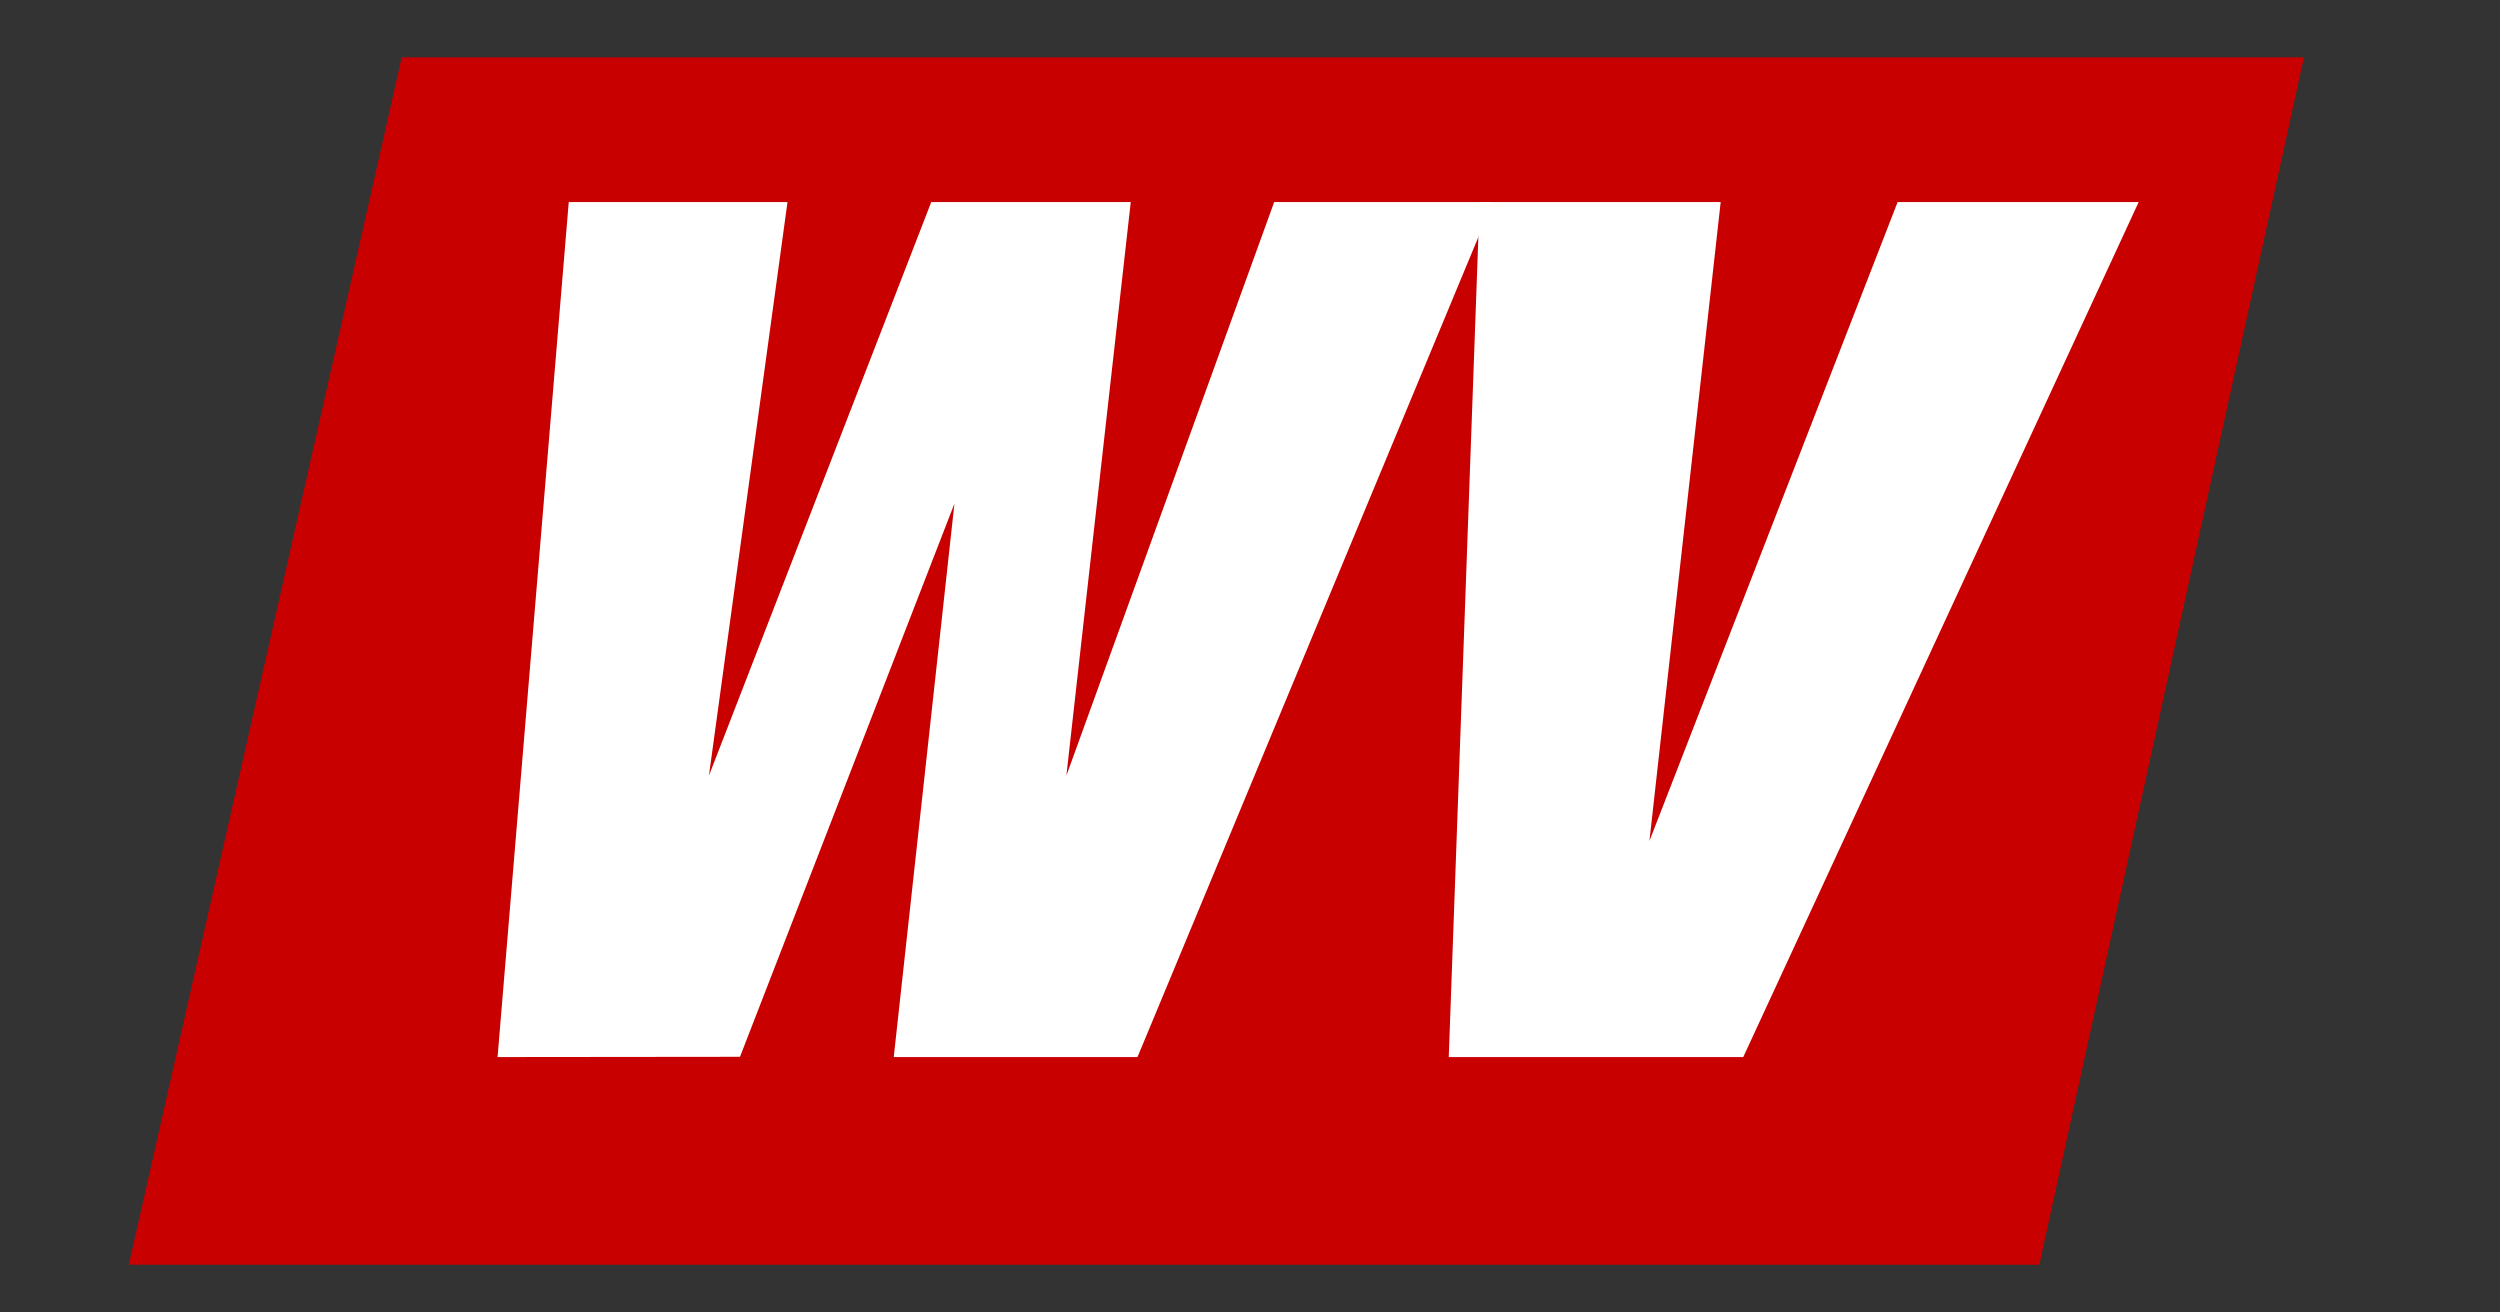
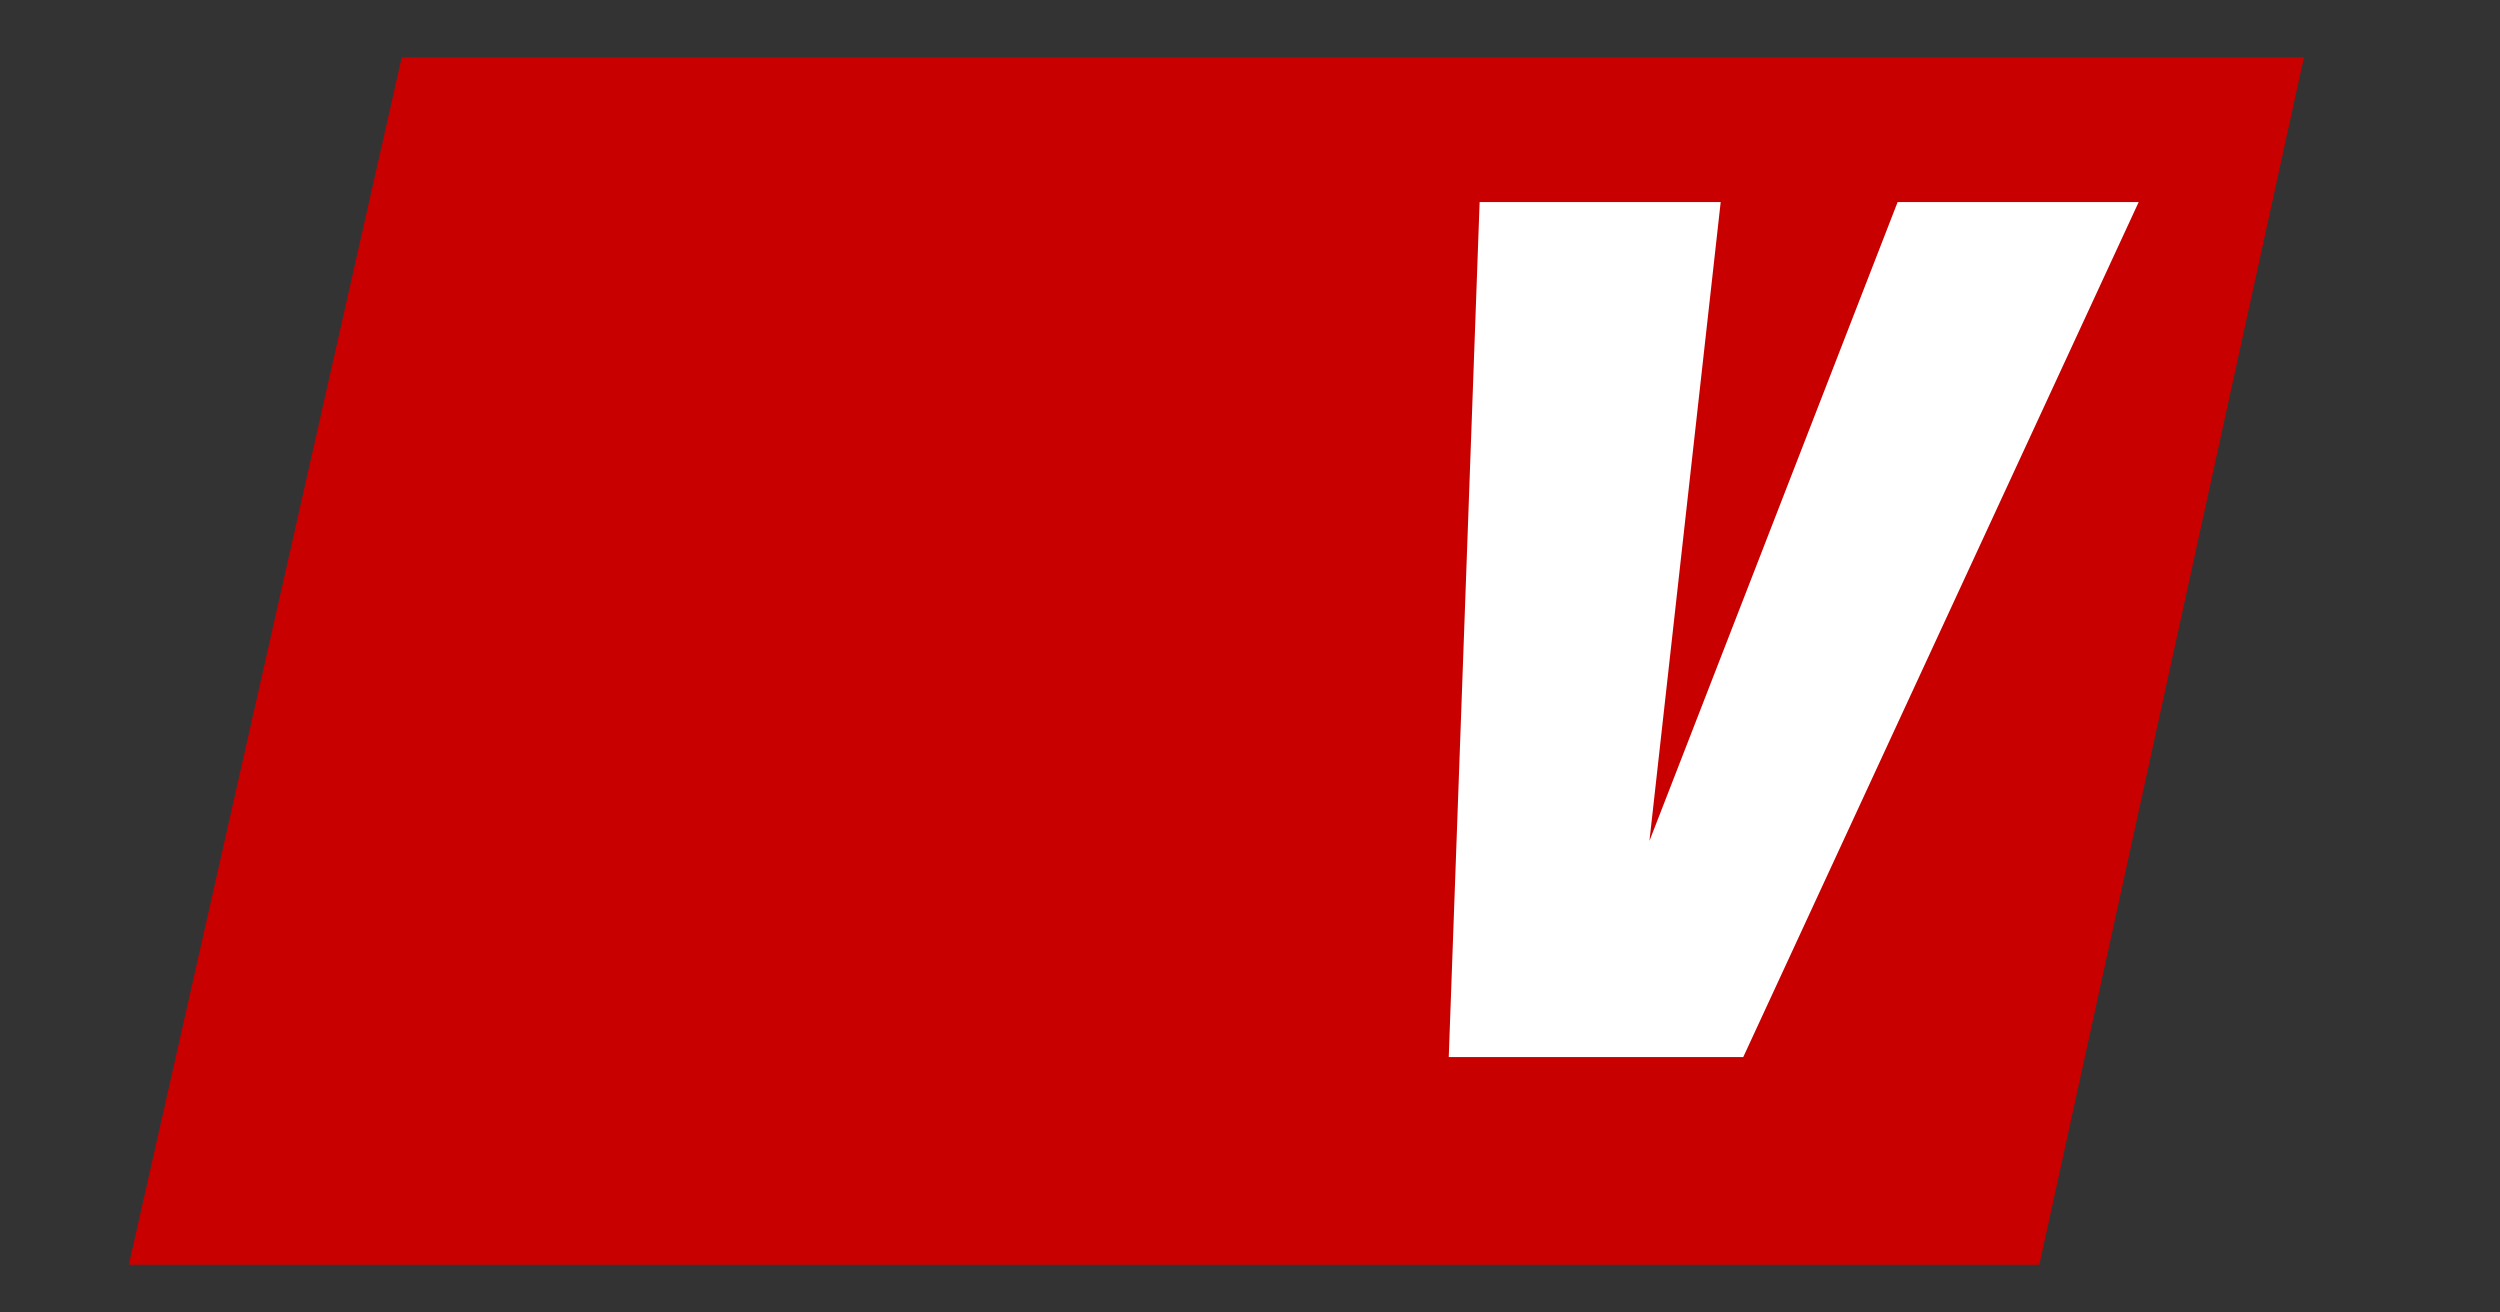
<svg xmlns="http://www.w3.org/2000/svg" viewBox="0 0 400 210">
  <rect x="0" y="0" width="400" height="210" fill="#333333" stroke="none" />
  <defs>
    <style>.cls-1{fill:#c80000;}.cls-2{fill:#fff;}</style>
  </defs>
  <title>States_redBg</title>
  <g id="Layer_2" data-name="Layer 2">
    <polygon class="cls-1" points="64.28 9.17 20.61 202.36 326.29 202.36 368.63 9.17 64.28 9.17" />
-     <path class="cls-2" d="M79.61,169.13,91,32.33h35L113.43,124.1,149,32.33h31.92L170.62,124.1l33.25-91.77h35L182,169.13H143l9.71-88.55-34.31,88.51Z" />
    <path class="cls-2" d="M231.8,169.13l4.94-136.8h38.57l-11.4,102.22L303.62,32.33h38.57l-63.27,136.8Z" />
  </g>
</svg>